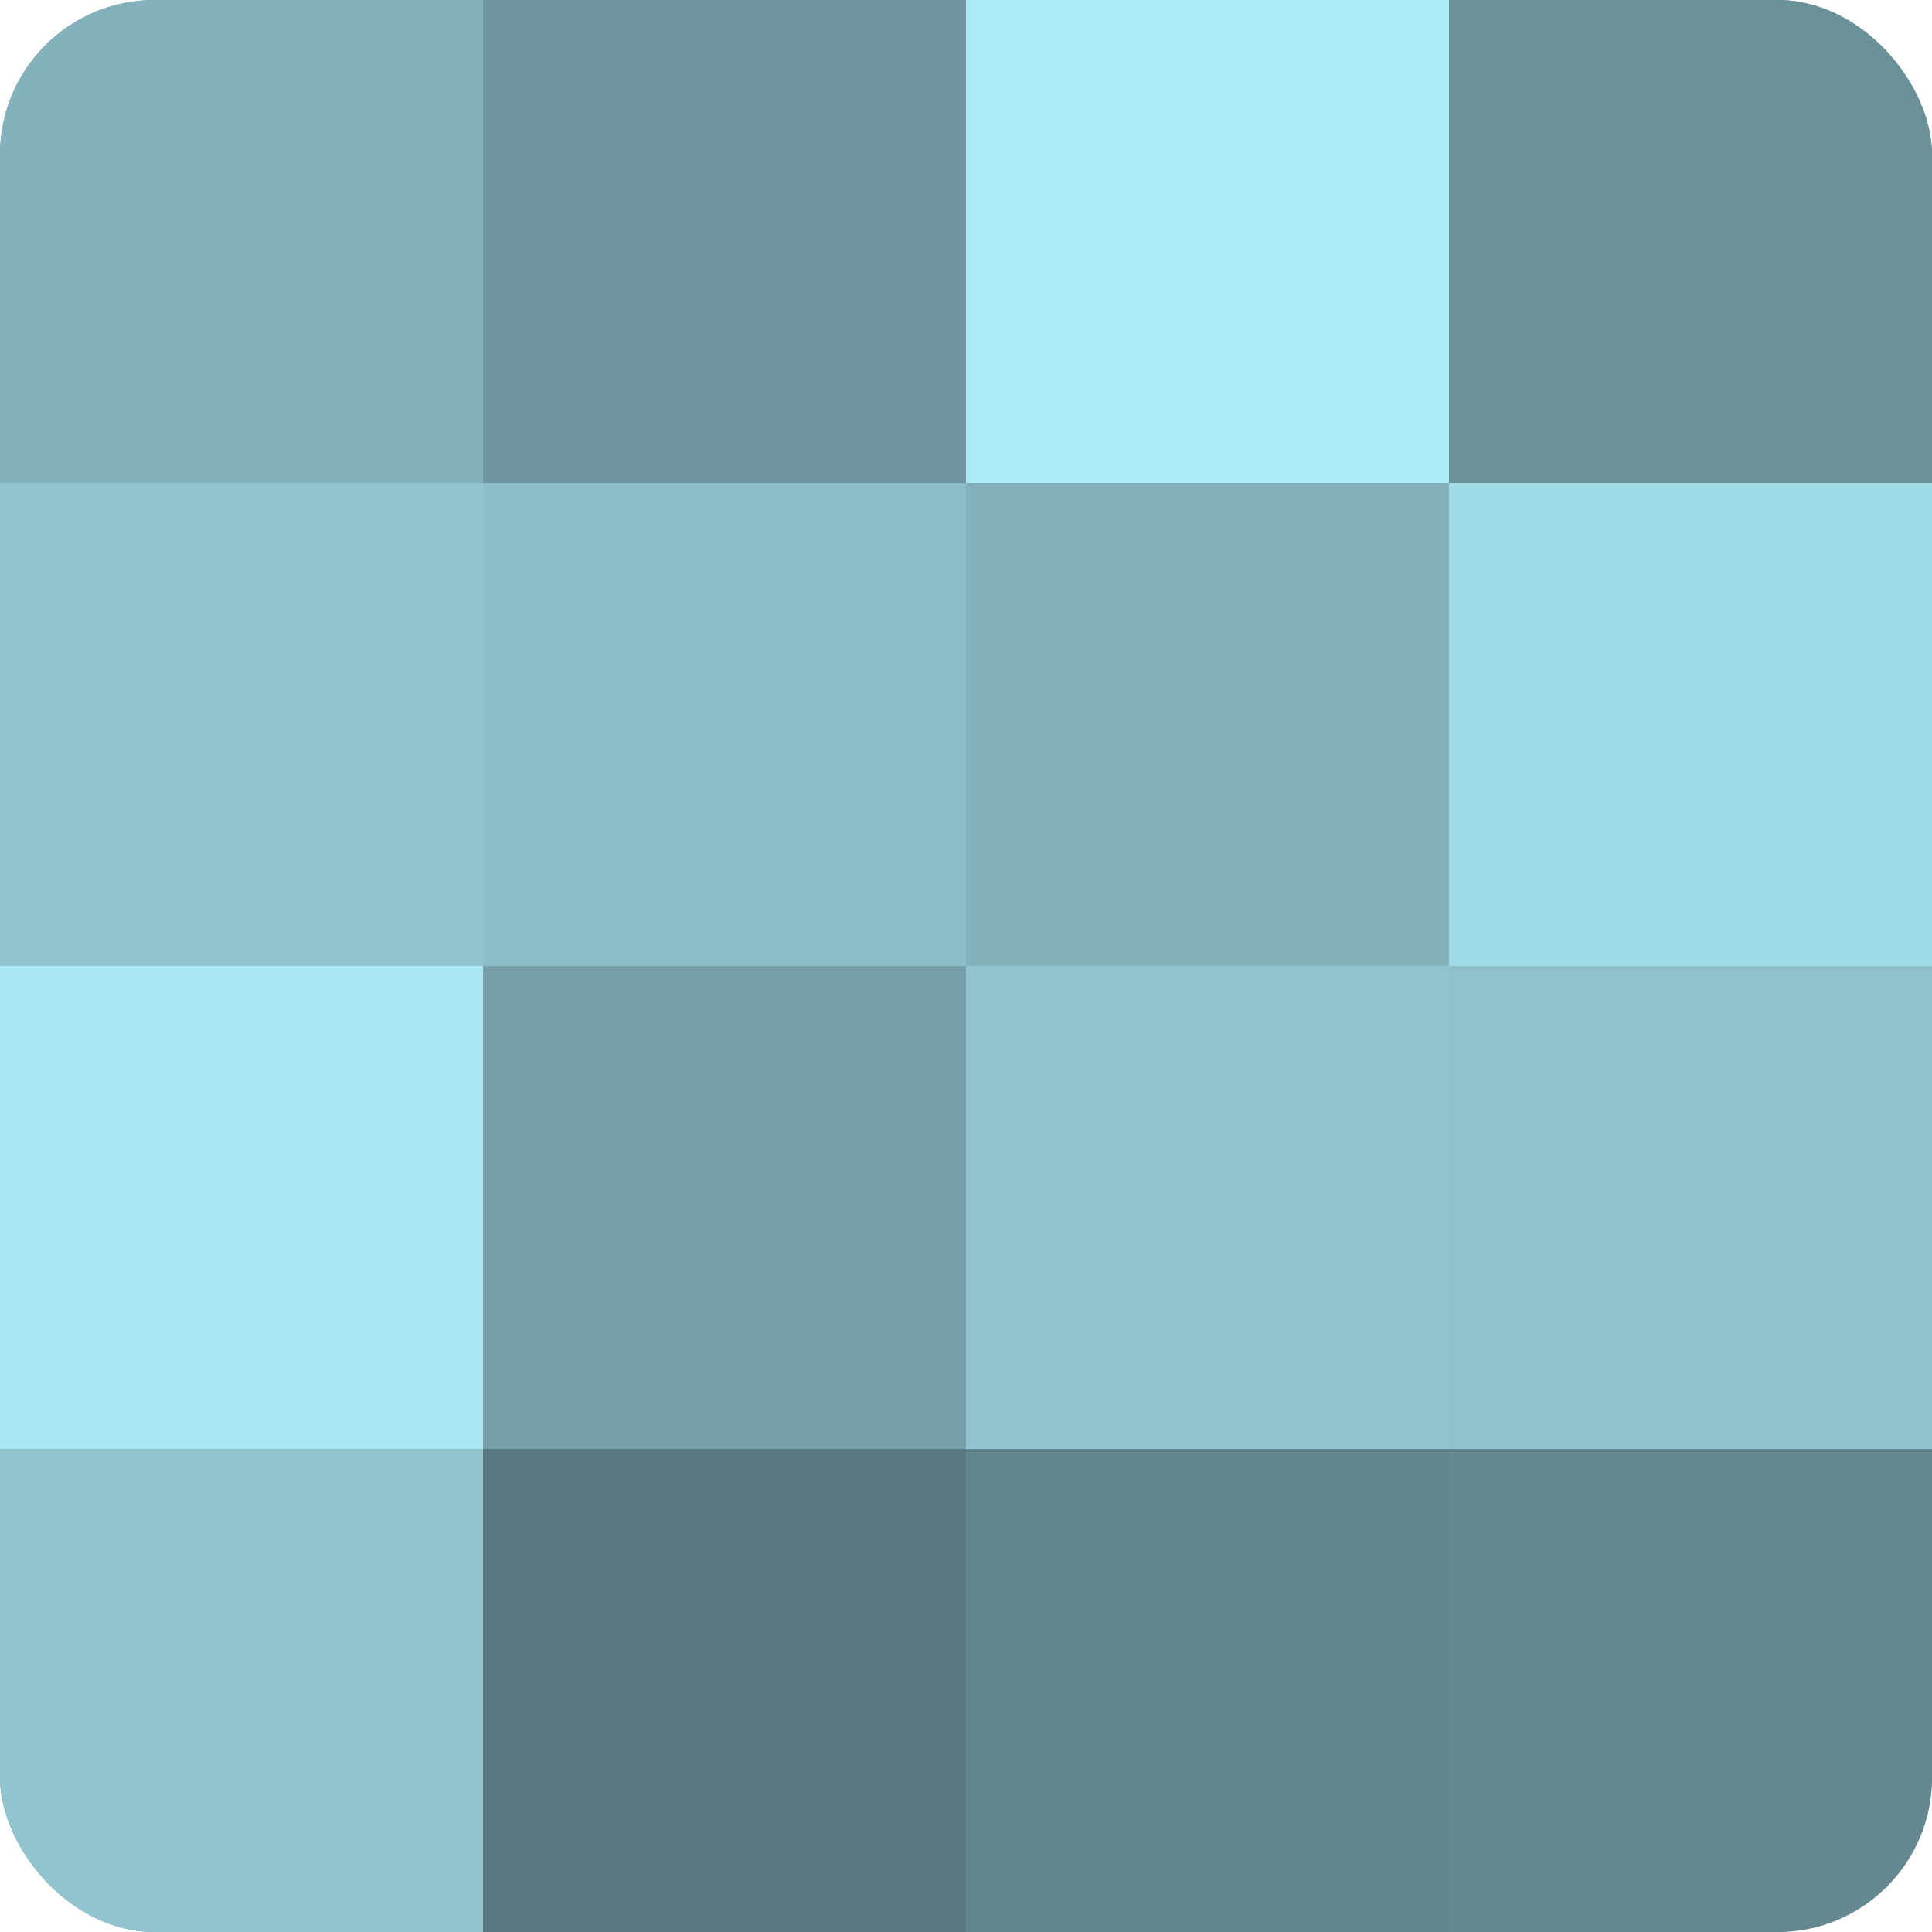
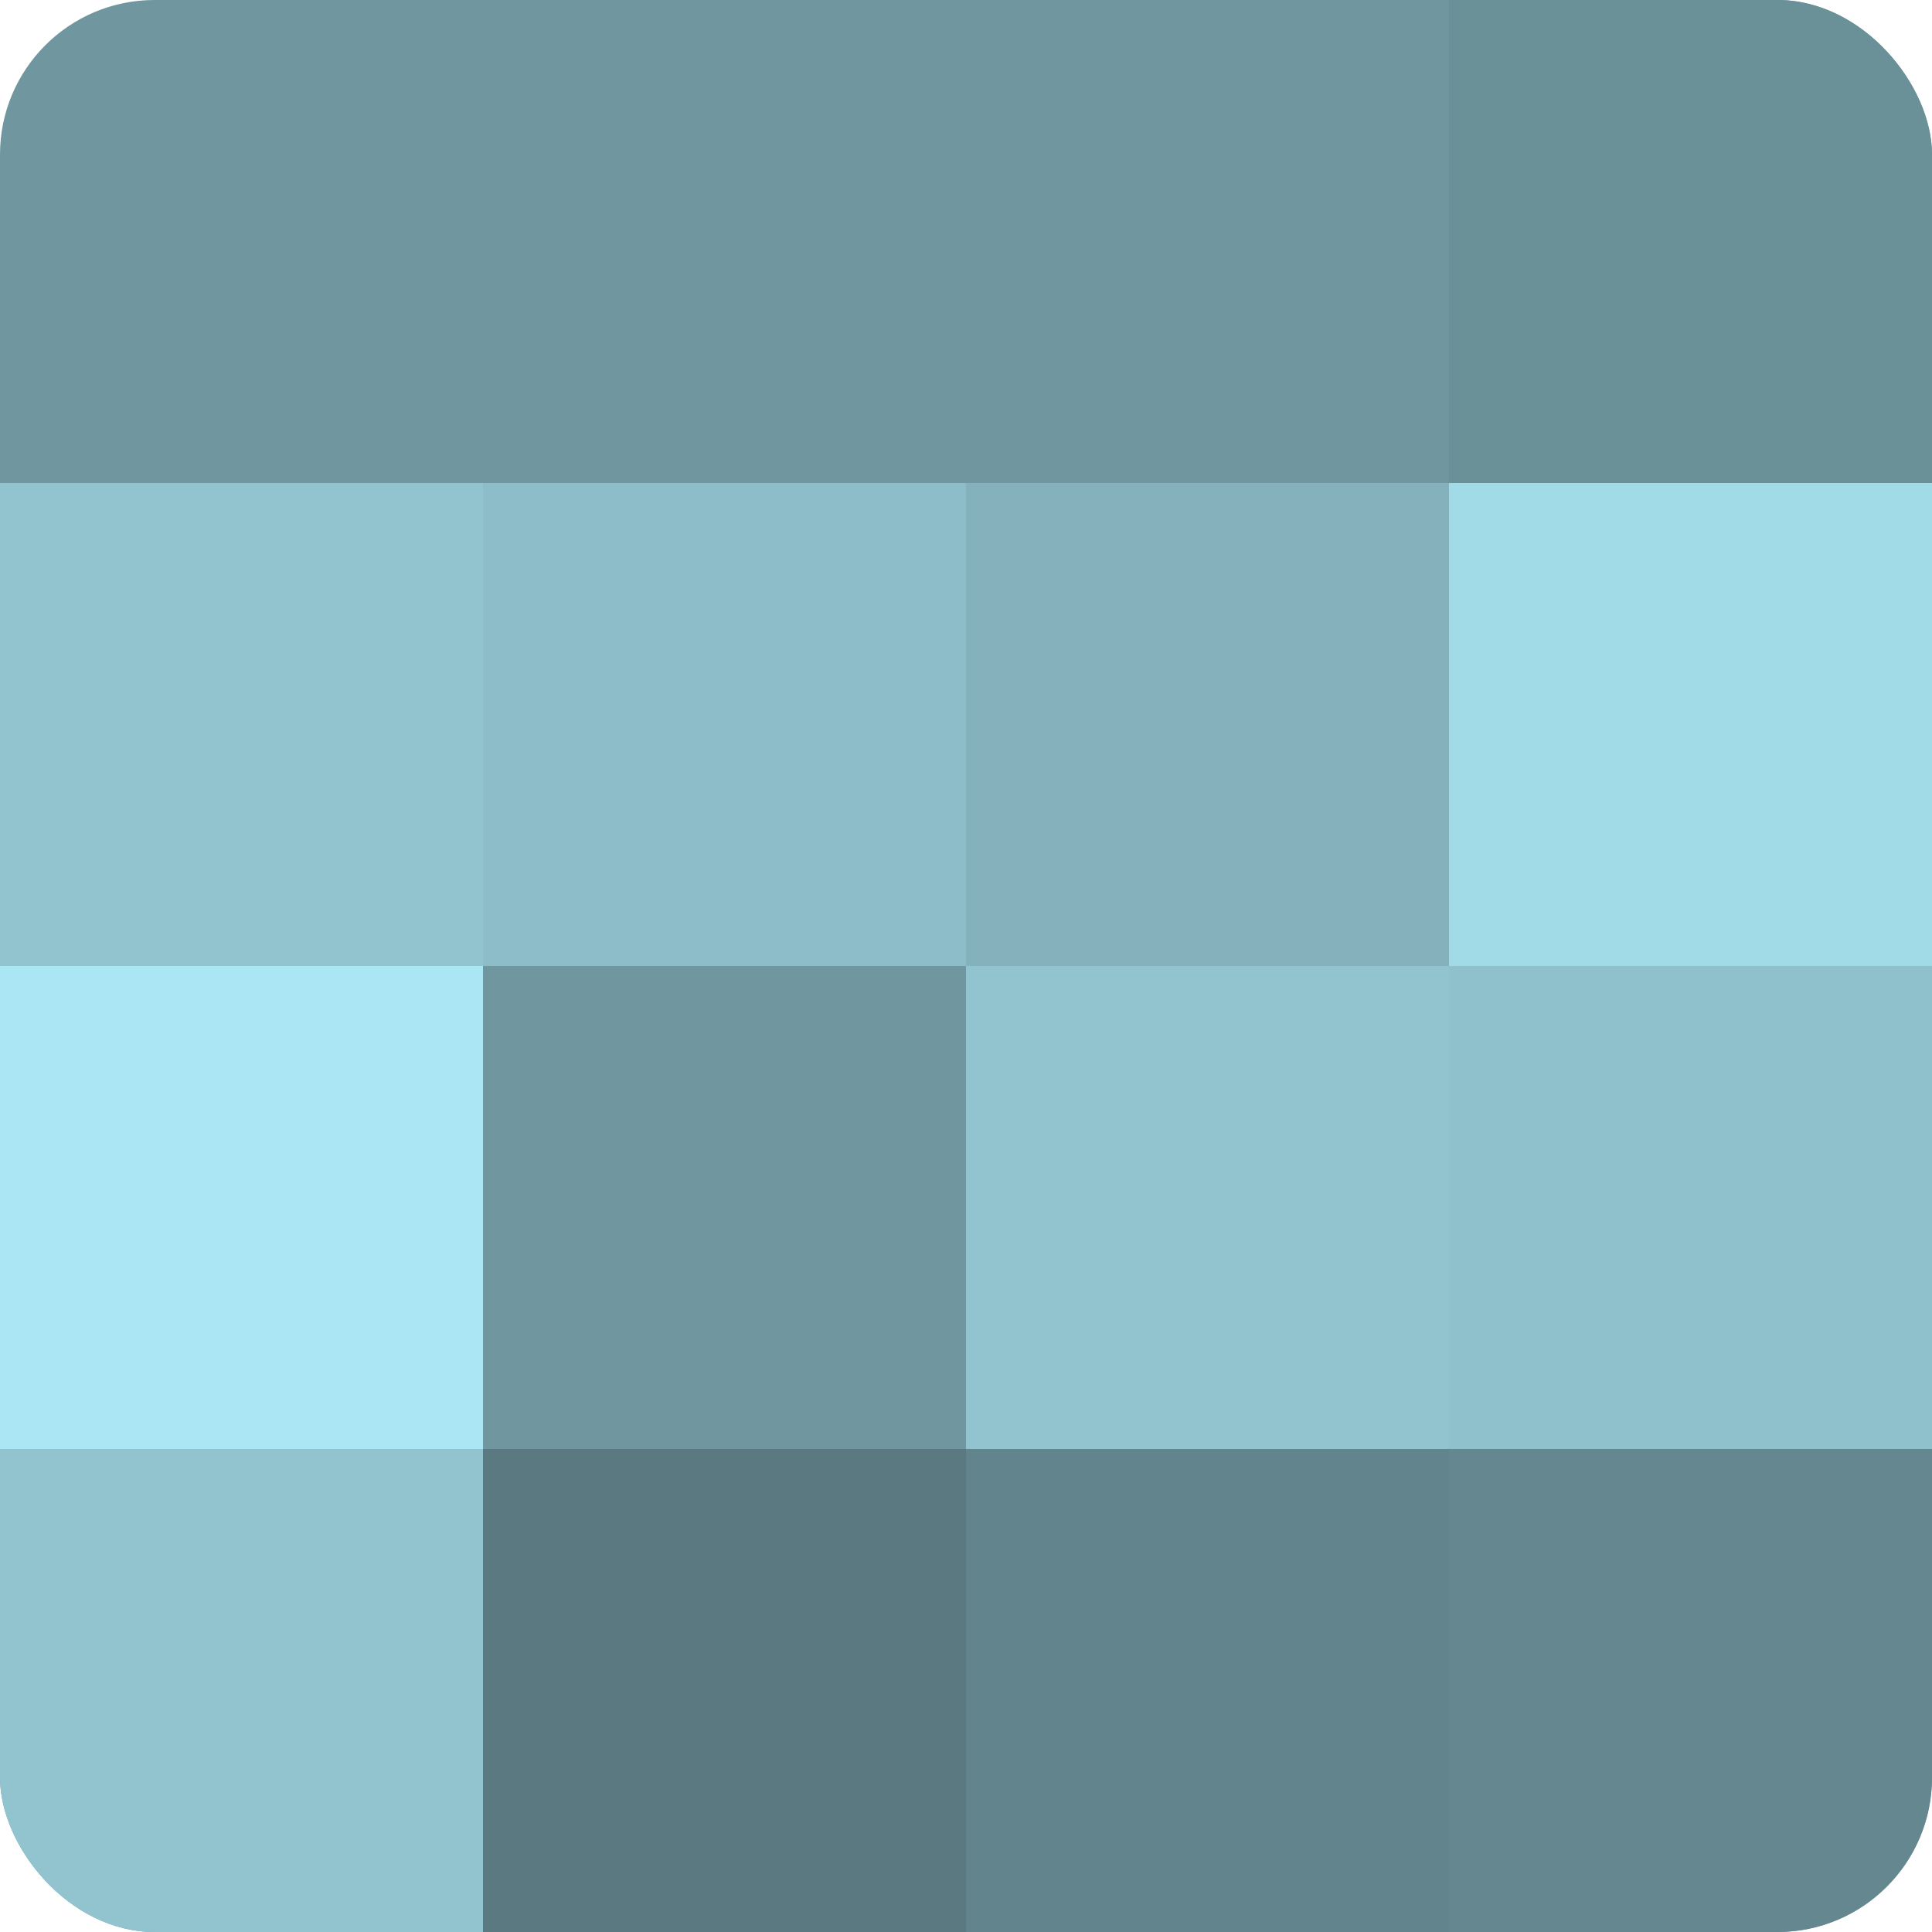
<svg xmlns="http://www.w3.org/2000/svg" width="60" height="60" viewBox="0 0 100 100" preserveAspectRatio="xMidYMid meet">
  <defs>
    <clipPath id="c" width="100" height="100">
      <rect width="100" height="100" rx="8" ry="8" />
    </clipPath>
  </defs>
  <g clip-path="url(#c)">
    <rect width="100" height="100" fill="#7097a0" />
-     <rect width="25" height="25" fill="#84b1bc" />
    <rect y="25" width="25" height="25" fill="#92c4d0" />
    <rect y="50" width="25" height="25" fill="#abe6f4" />
    <rect y="75" width="25" height="25" fill="#92c4d0" />
    <rect x="25" width="25" height="25" fill="#7097a0" />
    <rect x="25" y="25" width="25" height="25" fill="#8cbdc8" />
-     <rect x="25" y="50" width="25" height="25" fill="#769fa8" />
    <rect x="25" y="75" width="25" height="25" fill="#5a7980" />
-     <rect x="50" width="25" height="25" fill="#adeaf8" />
    <rect x="50" y="25" width="25" height="25" fill="#84b1bc" />
    <rect x="50" y="50" width="25" height="25" fill="#92c4d0" />
    <rect x="50" y="75" width="25" height="25" fill="#62848c" />
    <rect x="75" width="25" height="25" fill="#6a9098" />
    <rect x="75" y="25" width="25" height="25" fill="#a2dbe8" />
    <rect x="75" y="50" width="25" height="25" fill="#8fc1cc" />
    <rect x="75" y="75" width="25" height="25" fill="#658890" />
  </g>
</svg>